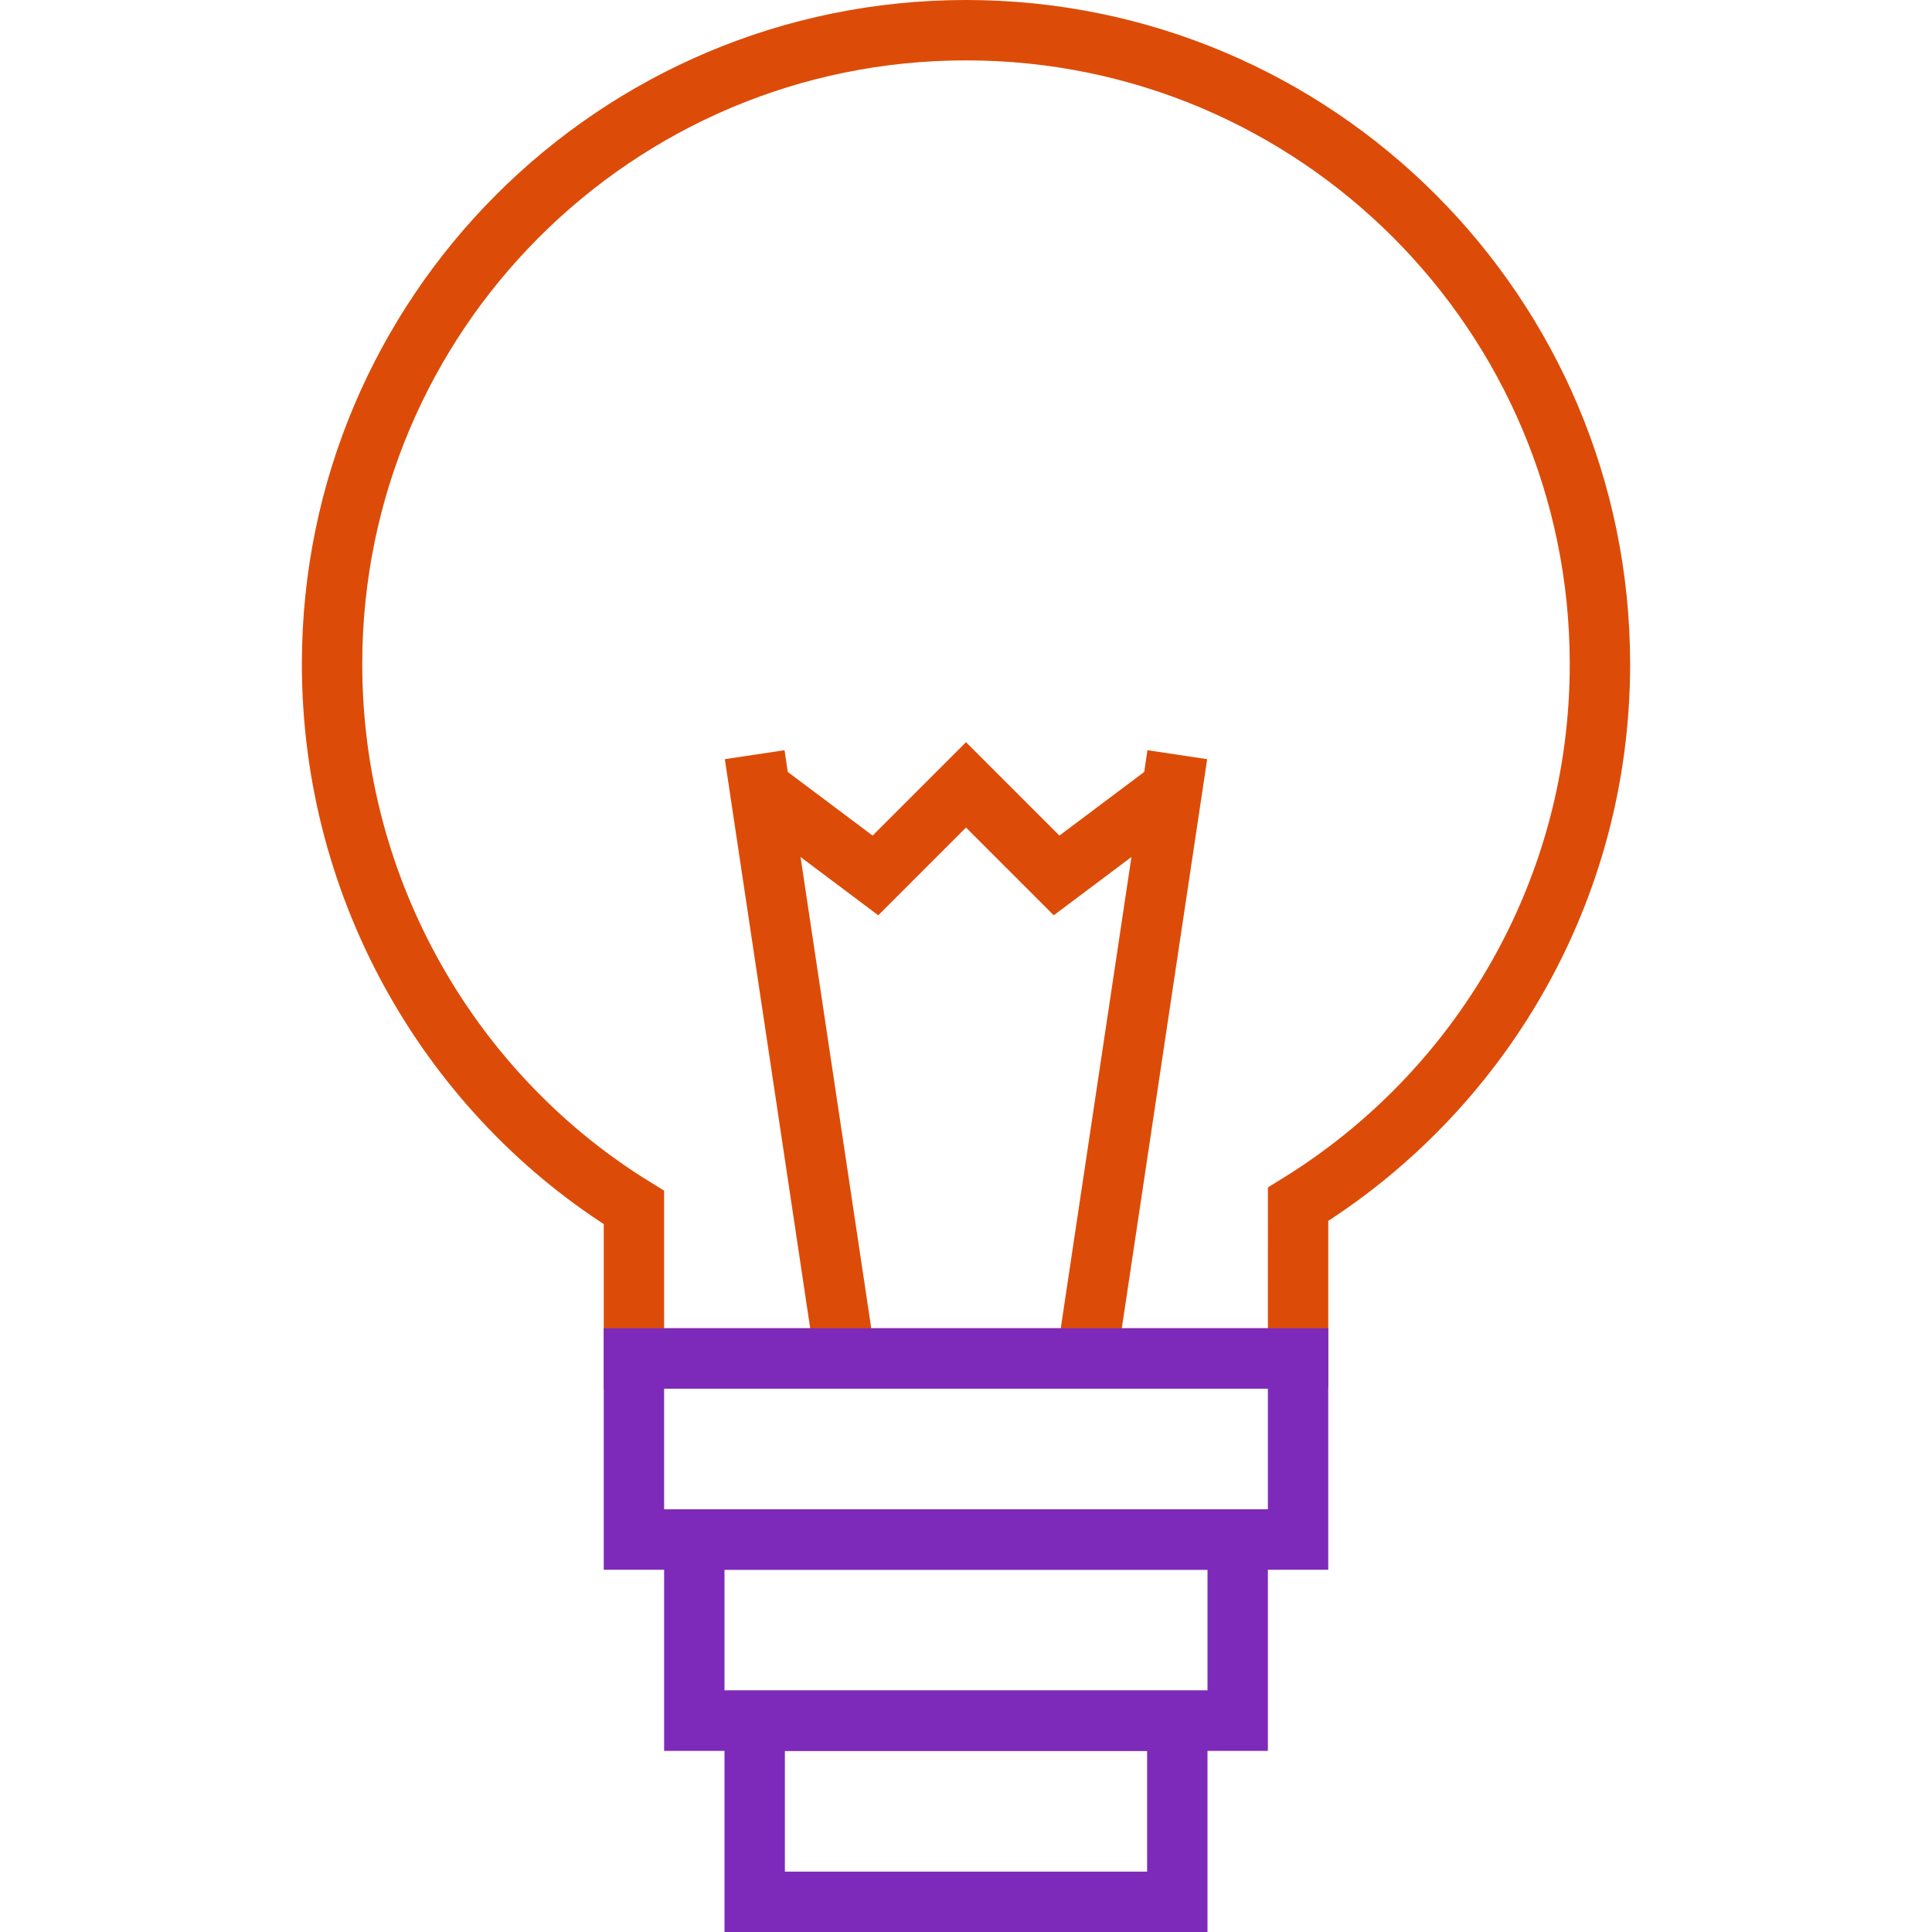
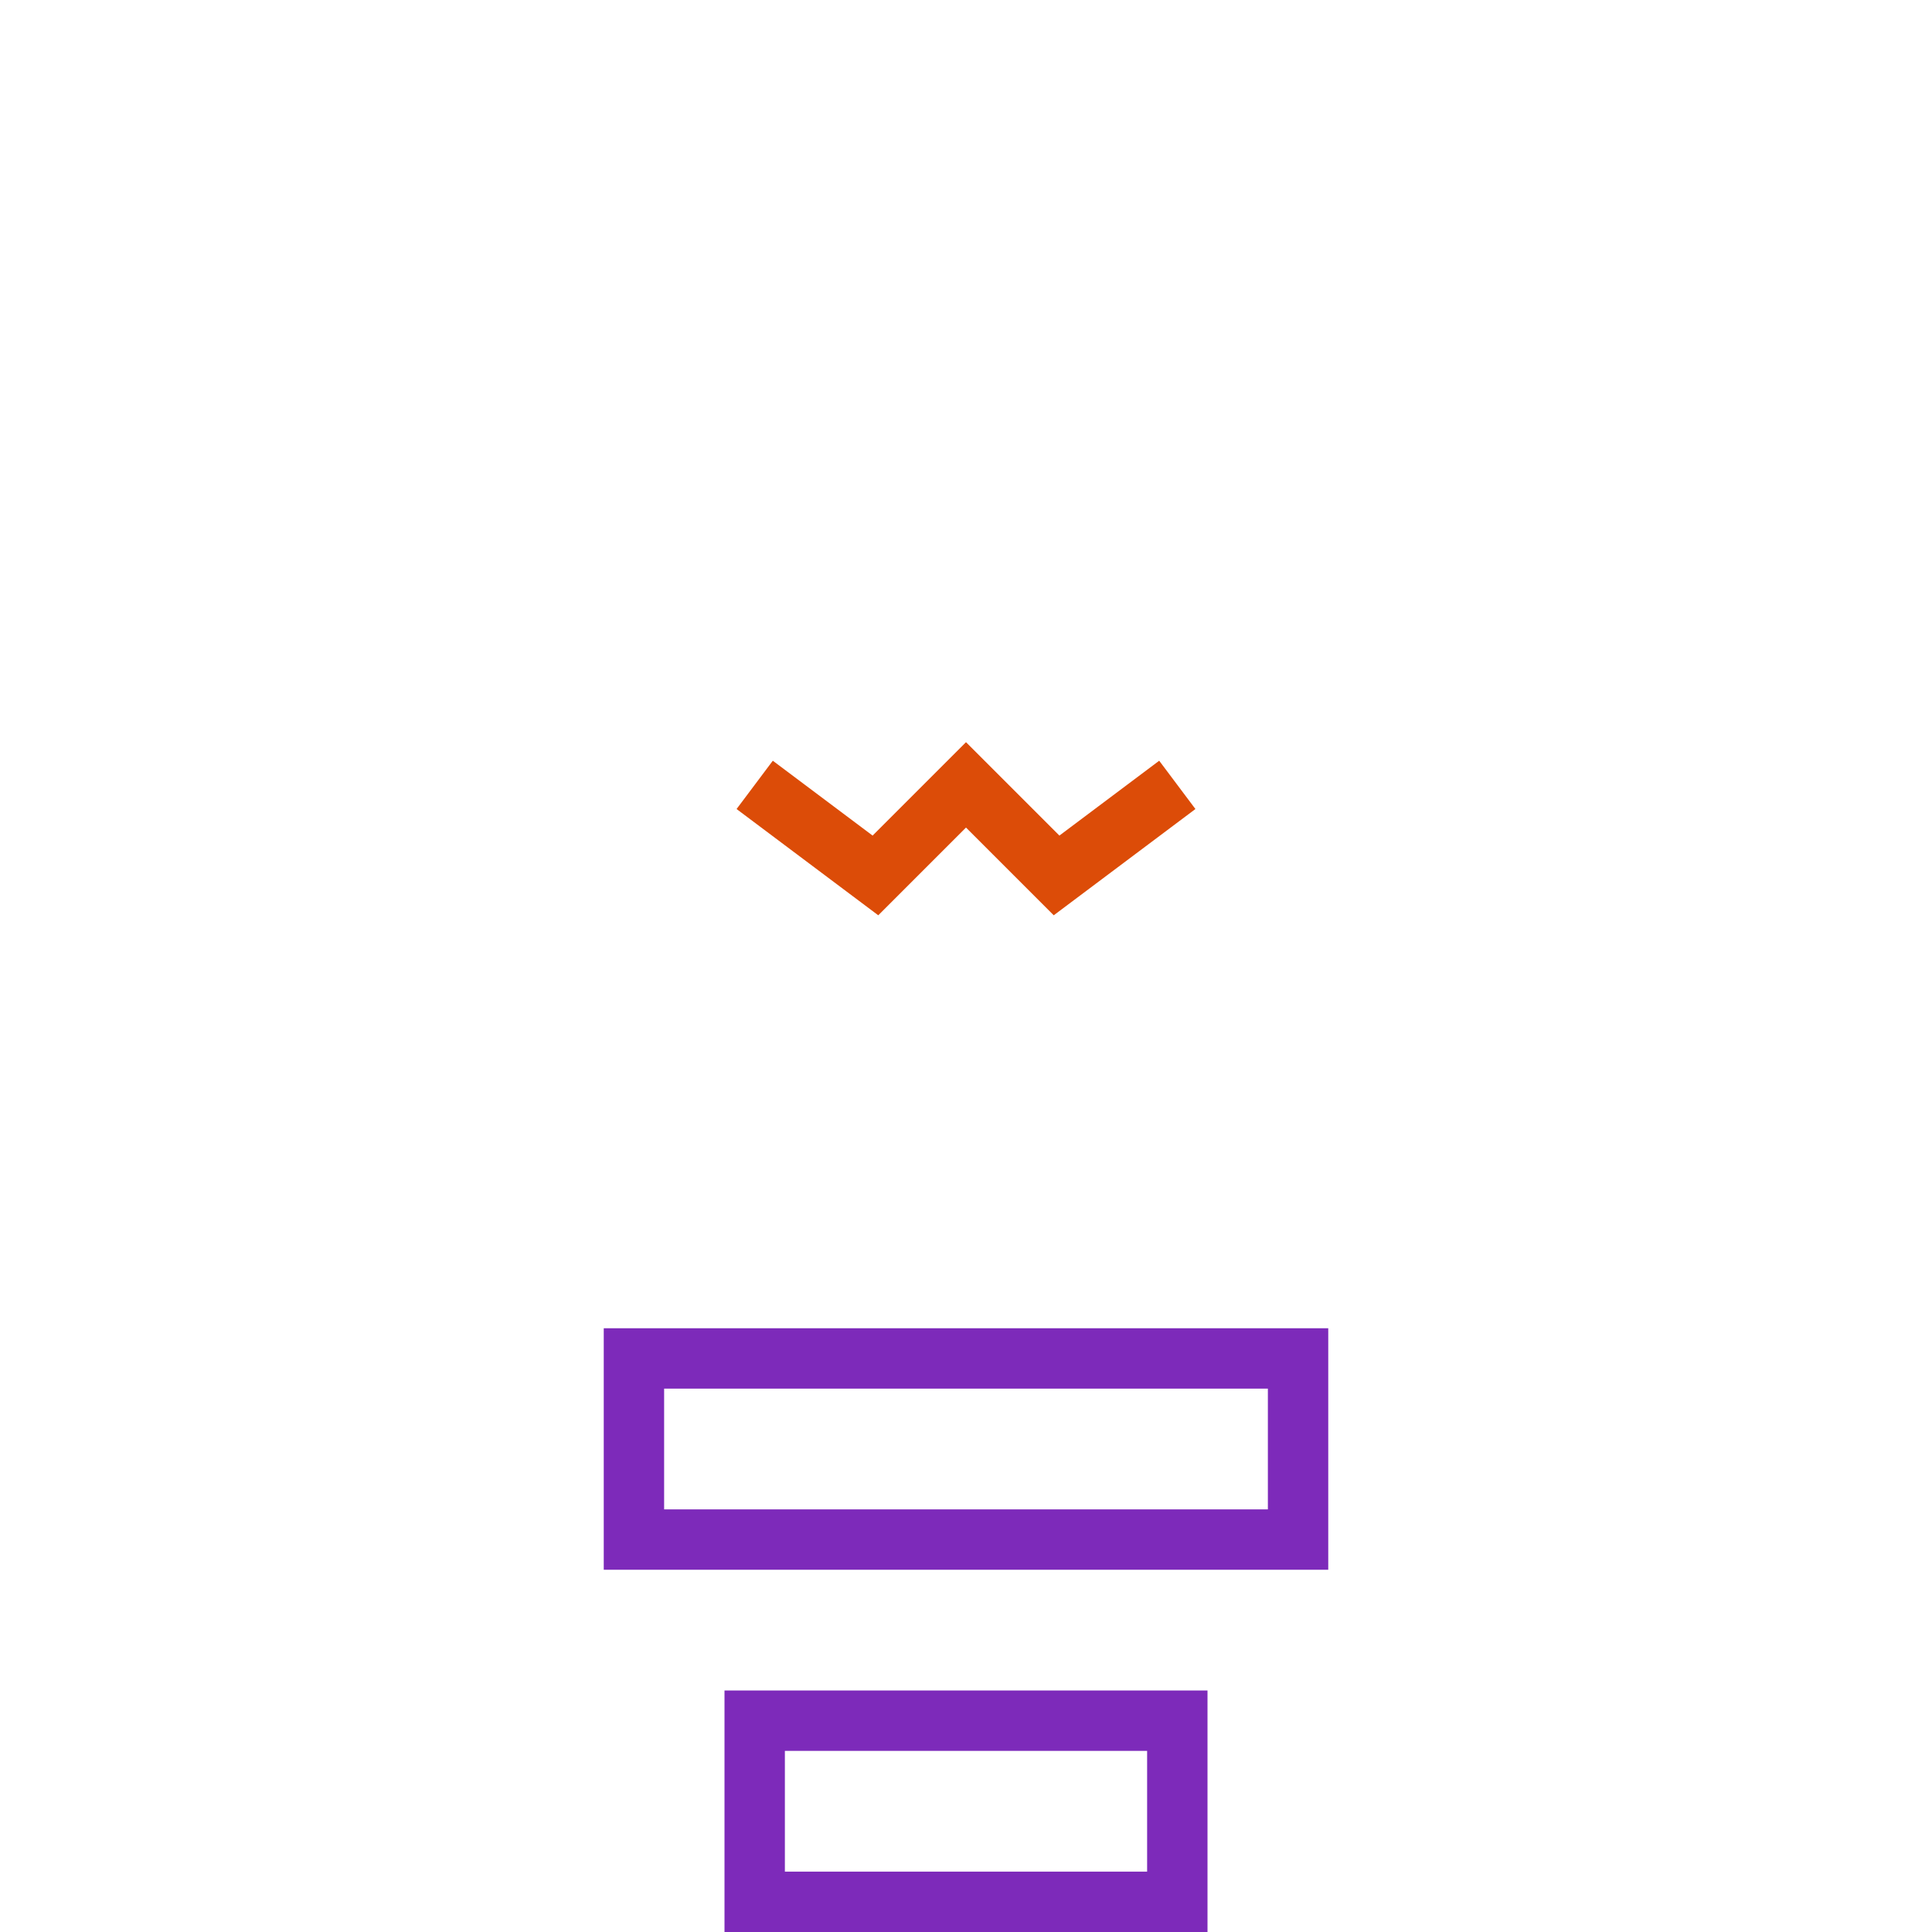
<svg xmlns="http://www.w3.org/2000/svg" version="1.1" id="Layer_1" x="0px" y="0px" width="64px" height="64px" viewBox="0 0 64 64" enable-background="new 0 0 64 64" xml:space="preserve">
-   <path fill="none" stroke="#dc4c08" stroke-width="2" stroke-miterlimit="10" d="M21,40v5h22l0.001-5.107C49,36.195,53,29.564,53,22  c0-11.598-9.402-21-21-21s-21,9.402-21,21C11,29.565,14.998,36.304,21,40z" />
-   <line fill="none" stroke="#dc4c08" stroke-width="2" stroke-miterlimit="10" x1="28" y1="45" x2="25" y2="25" />
-   <line fill="none" stroke="#dc4c08" stroke-width="2" stroke-miterlimit="10" x1="36" y1="45" x2="39" y2="25" />
  <polyline fill="none" stroke="#dc4c08" stroke-width="2" stroke-miterlimit="10" points="25,26 29,29 32,26 35,29 39,26 " />
  <rect x="21" y="45" fill="none" stroke="#7d2aba" stroke-width="2" stroke-miterlimit="10" width="22" height="6" />
-   <rect x="23" y="51" fill="none" stroke="#7d2aba" stroke-width="2" stroke-miterlimit="10" width="18" height="6" />
  <rect x="25" y="57" fill="none" stroke="#7d2aba" stroke-width="2" stroke-miterlimit="10" width="14" height="6" />
</svg>